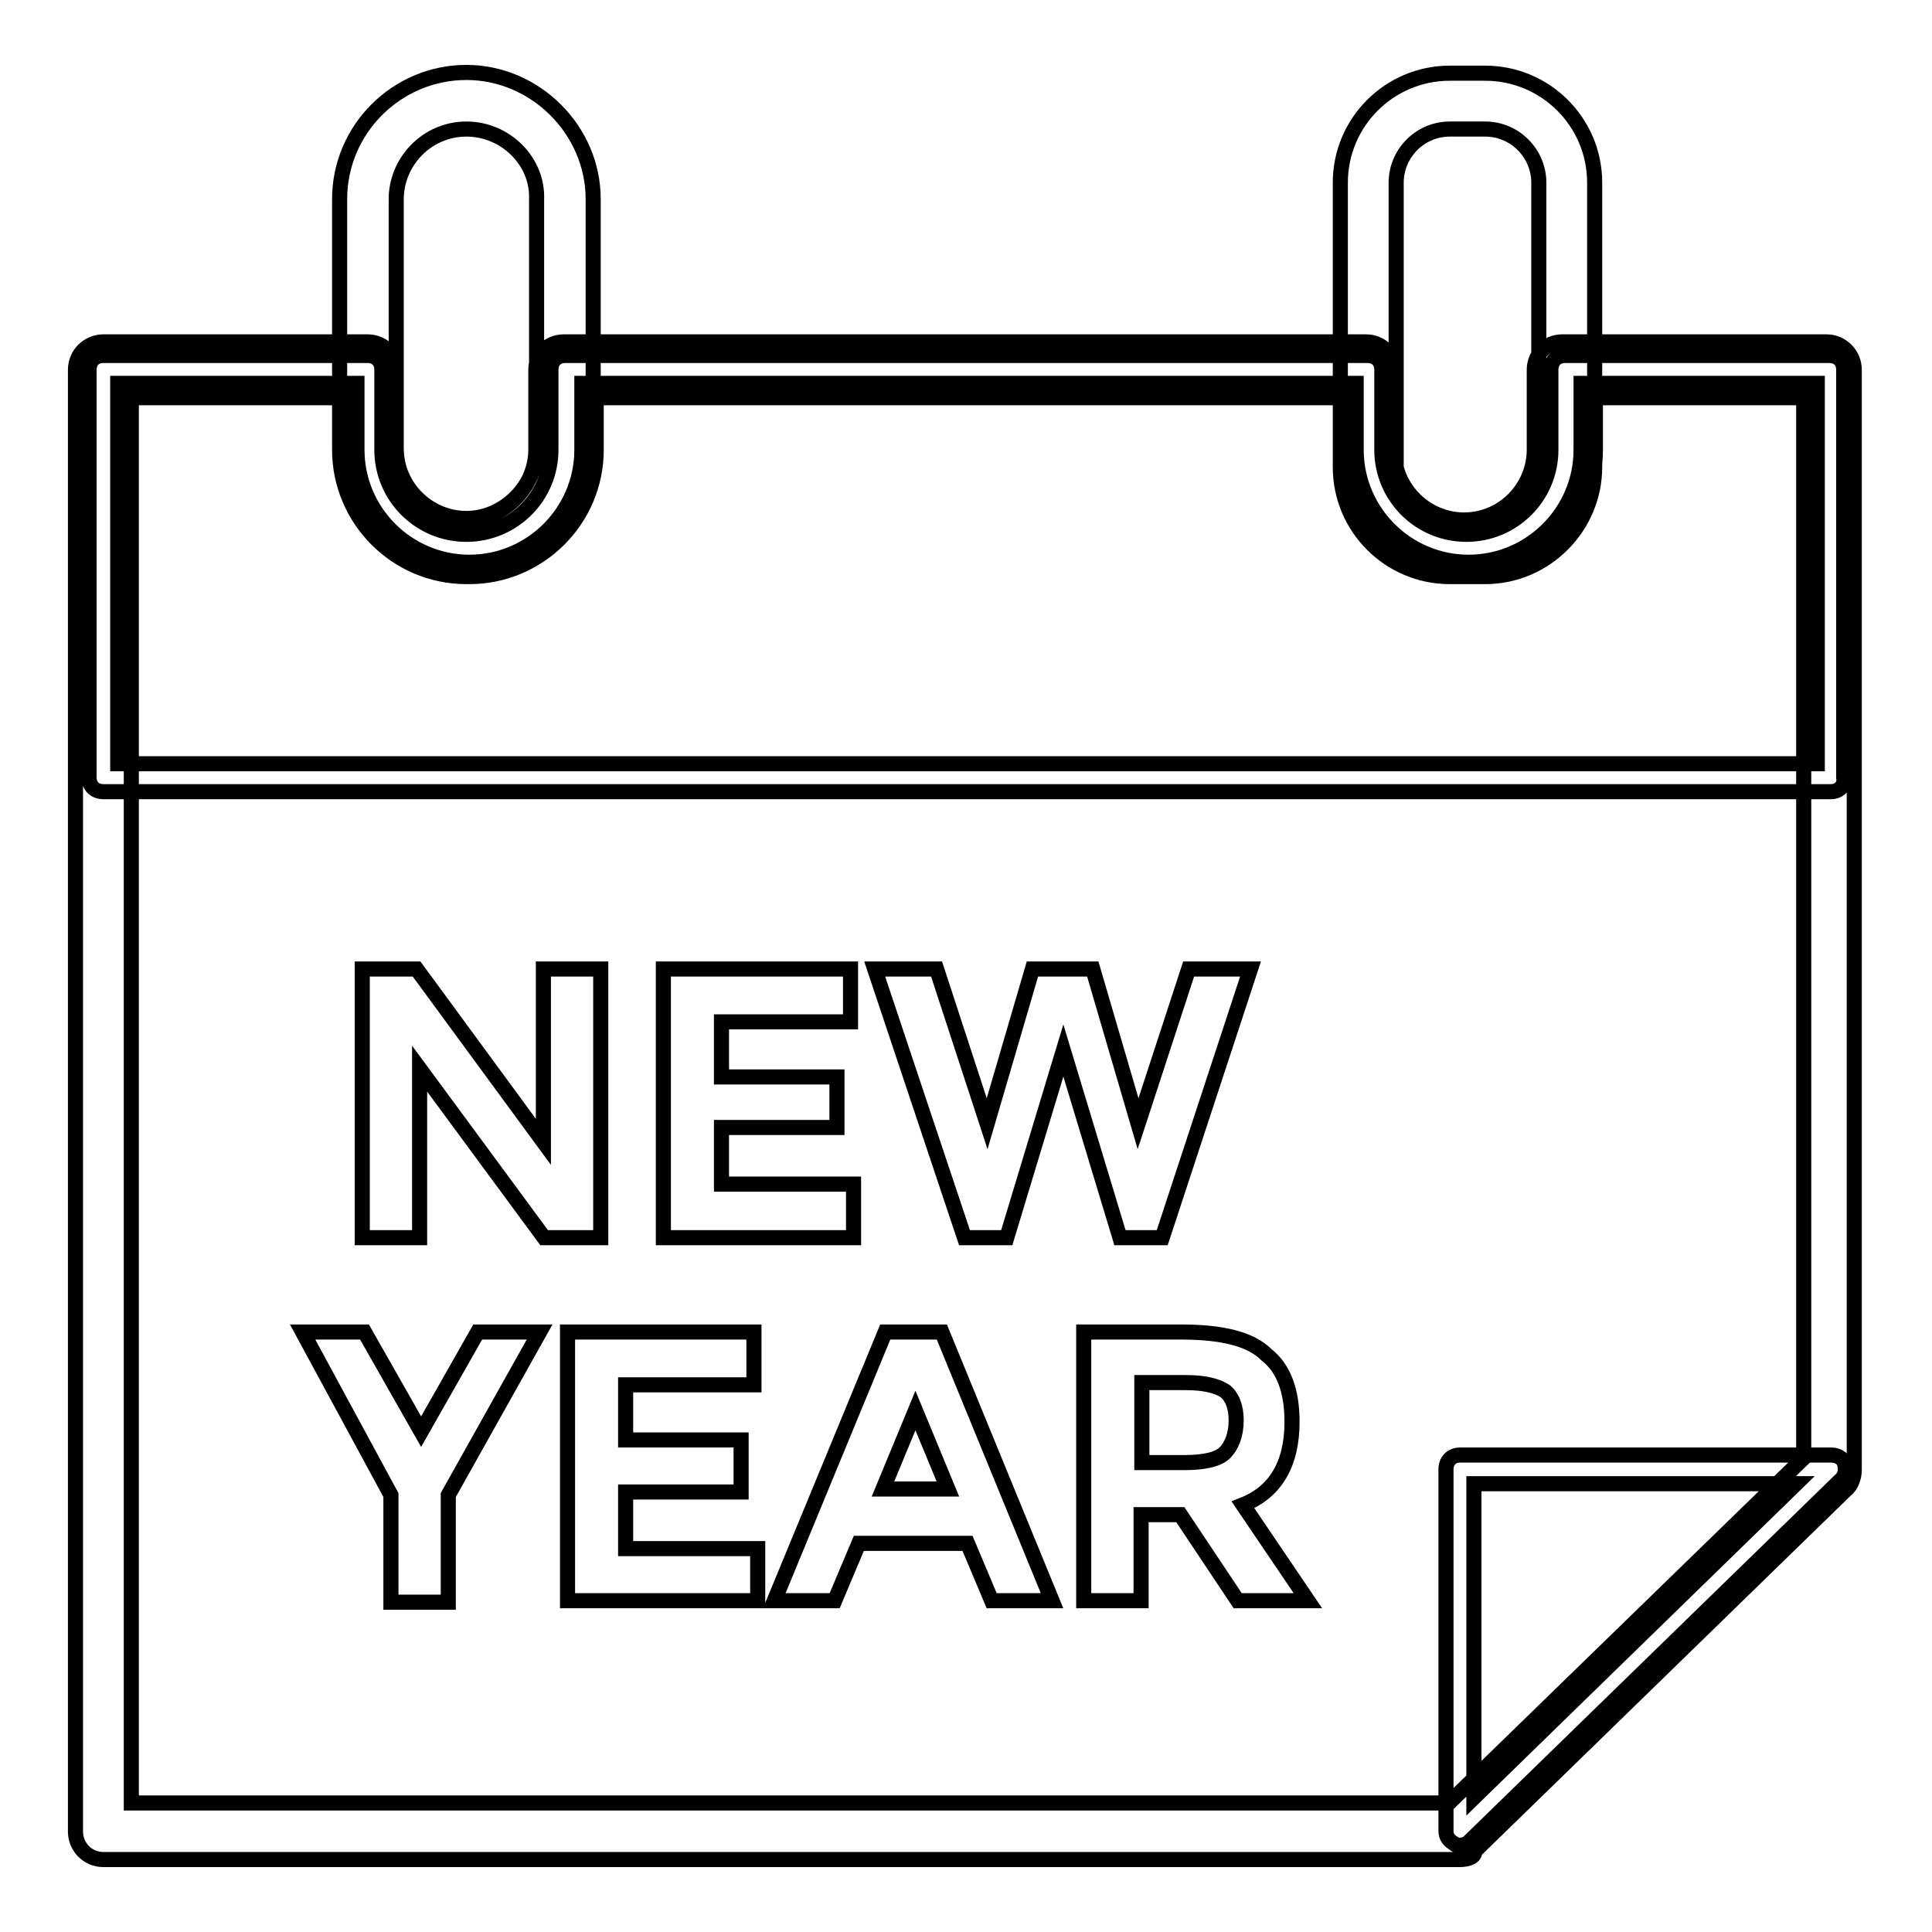
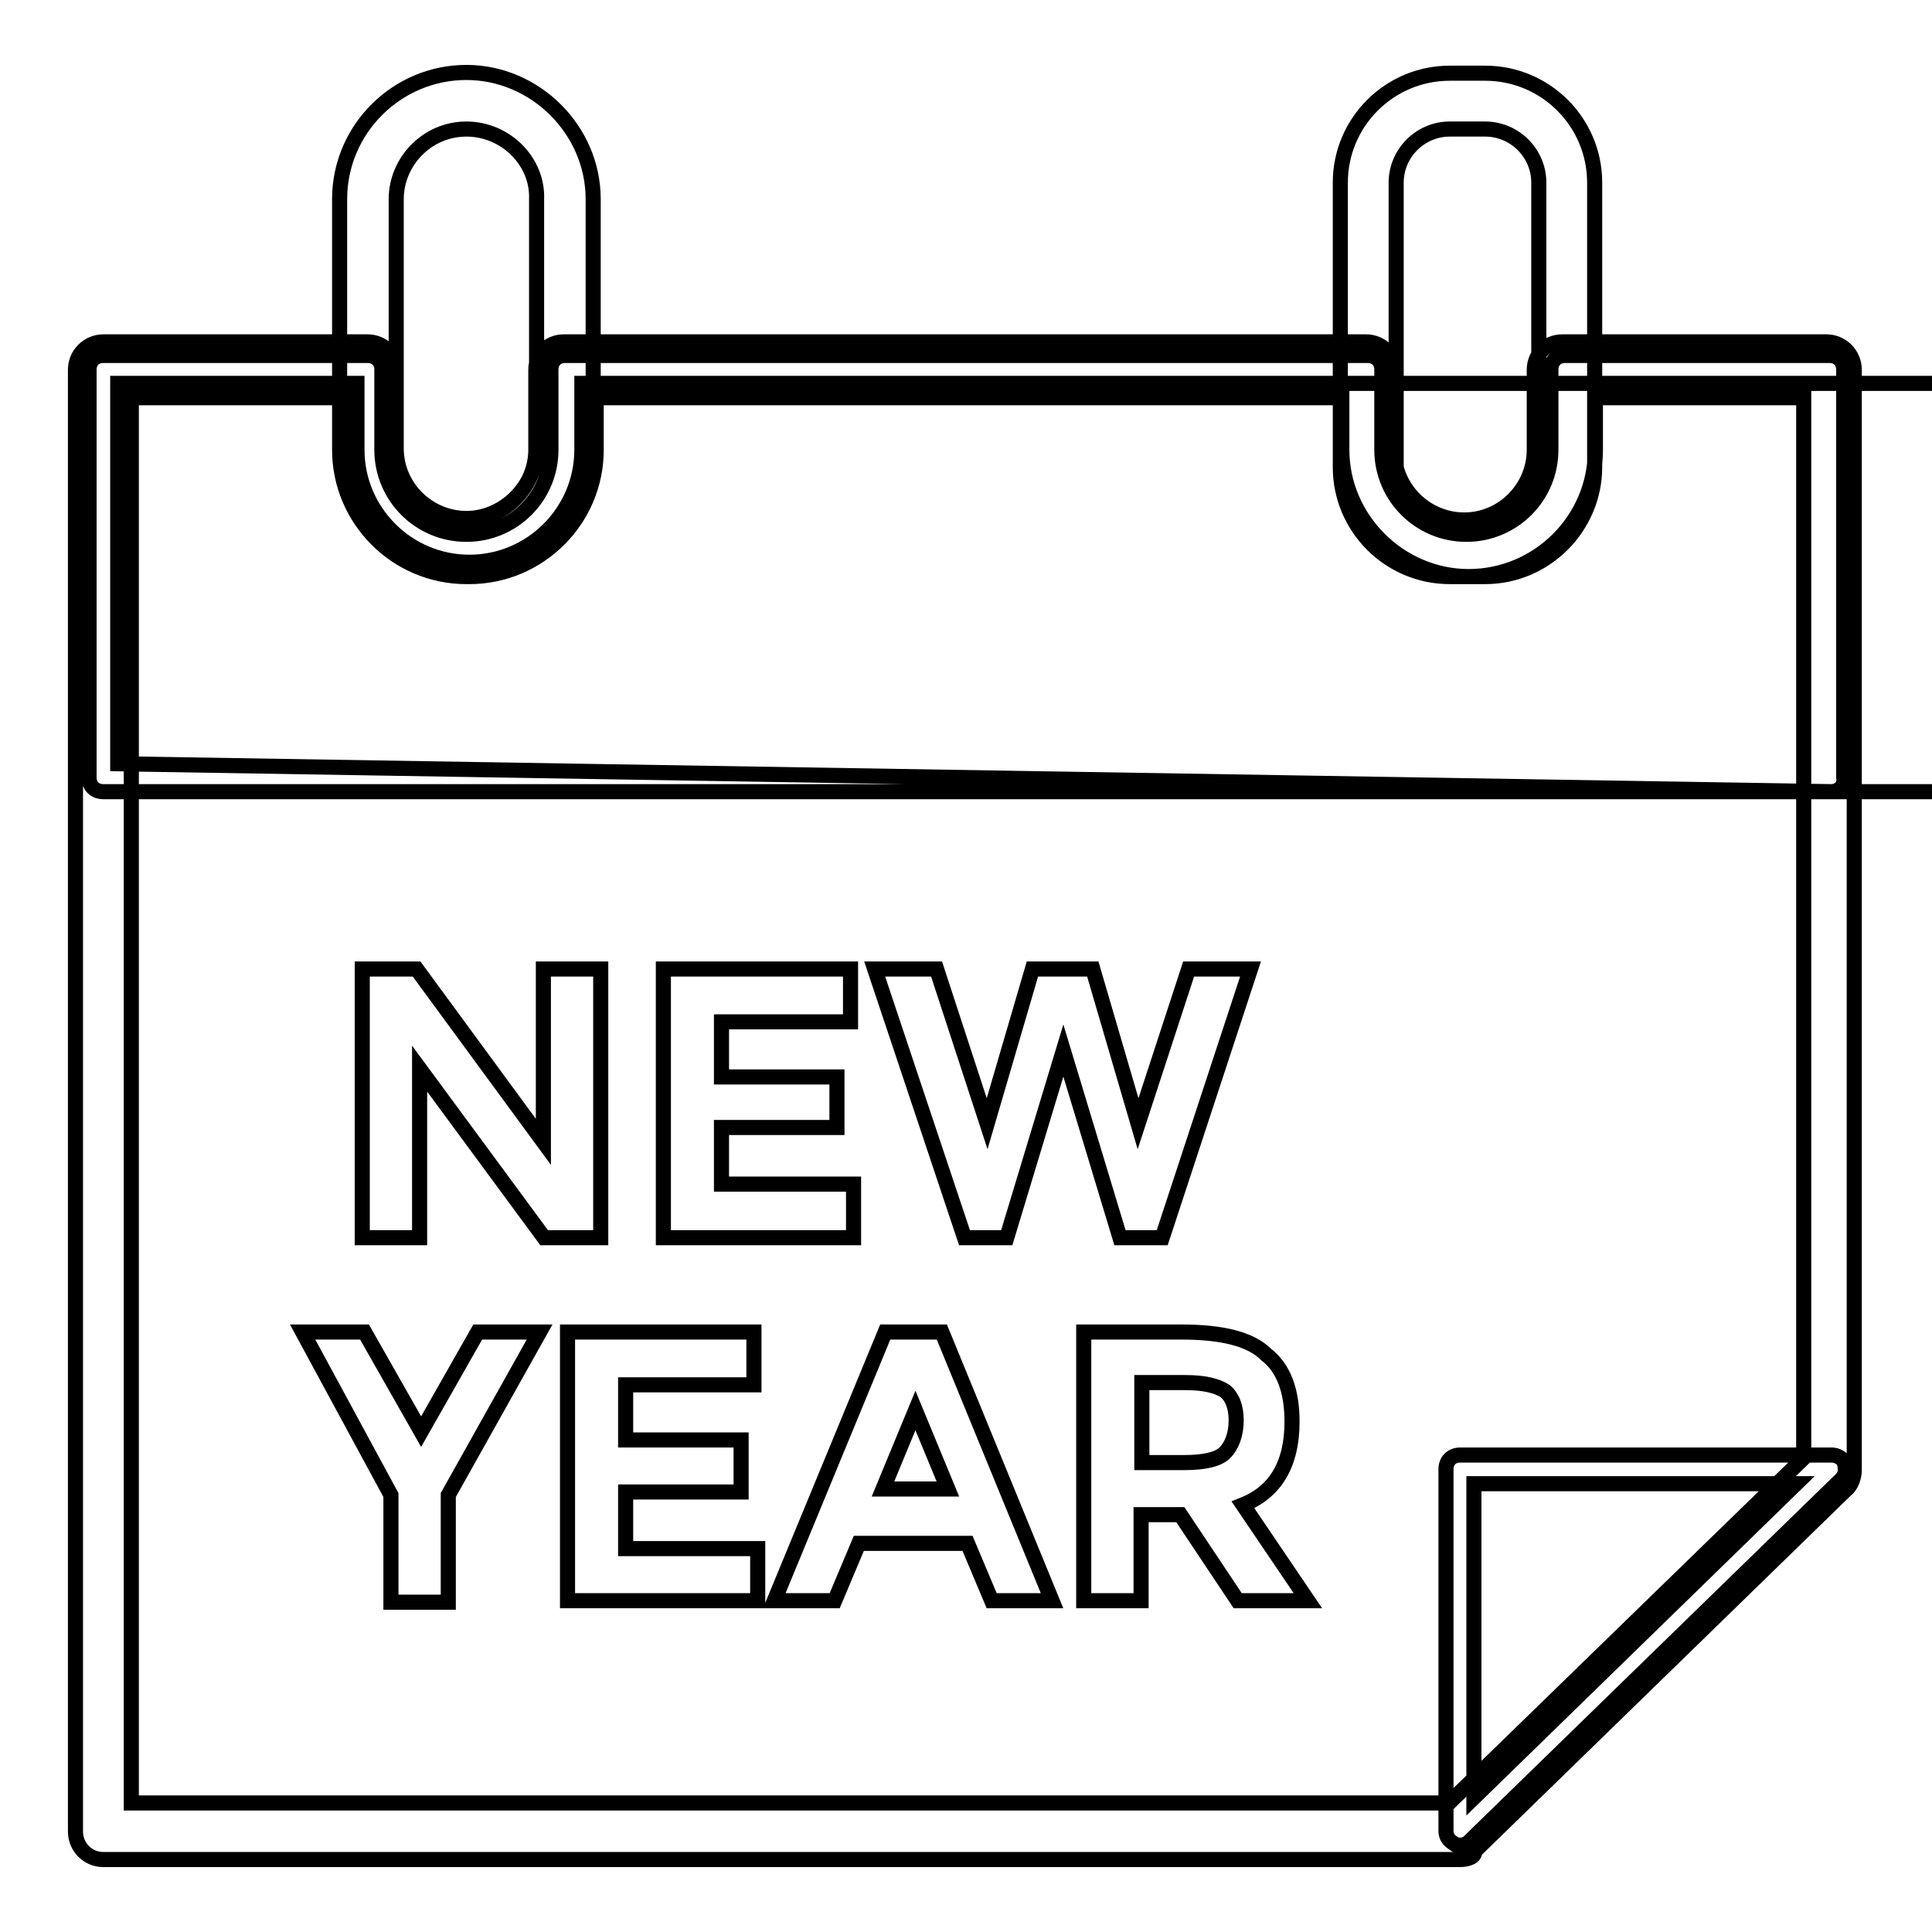
<svg xmlns="http://www.w3.org/2000/svg" version="1.1" x="0px" y="0px" viewBox="0 0 256 256" enable-background="new 0 0 256 256" xml:space="preserve">
  <g>
-     <path stroke-width="2" fill-opacity="0" stroke="#000000" d="M193.4,246.4H13.7c-2.1,0-3.7-1.7-3.7-3.7V49c0-2.1,1.7-3.7,3.7-3.7h35c2.1,0,3.7,1.7,3.7,3.7v10.6 c0,5.2,4.3,9.3,9.3,9.3c5,0,9.3-4.3,9.3-9.3V49c0-2.1,1.7-3.7,3.7-3.7h106.3c2.1,0,3.7,1.7,3.7,3.7v10.6c0,5.2,4.3,9.3,9.3,9.3 c5.2,0,9.3-4.3,9.3-9.3V49c0-2.1,1.7-3.7,3.7-3.7h35c2.1,0,3.7,1.7,3.7,3.7v145.8c0,0.9-0.4,2.1-1.1,2.6l-49.2,47.9 C195.5,246,194.6,246.4,193.4,246.4z M17.5,238.9h174.5l47-45.7V52.7h-27.6v6.9c0,9.3-7.6,16.8-16.8,16.8 c-9.1,0-16.8-7.6-16.8-16.8v-6.9H79v6.9c0,9.3-7.6,16.8-16.8,16.8c-9.1,0-16.8-7.6-16.8-16.8v-6.9h-28V238.9z M242.6,104.9H13.7 c-1.1,0-1.9-0.7-1.9-1.9V49c0-1.1,0.7-1.9,1.9-1.9h35c1.1,0,1.9,0.7,1.9,1.9v10.6c0,6.2,5,11.2,11.2,11.2c6.2,0,11.2-5,11.2-11.2 V49c0-1.1,0.7-1.9,1.9-1.9h106.3c1.1,0,1.9,0.7,1.9,1.9v10.6c0,6.2,5,11.2,11.2,11.2s11.2-5,11.2-11.2V49c0-1.1,0.7-1.9,1.9-1.9h35 c1.1,0,1.9,0.7,1.9,1.9V103C244.5,104,243.8,104.9,242.6,104.9L242.6,104.9z M15.6,101.2h225.2V50.8h-31.3v8.8 c0,8.2-6.7,14.9-14.9,14.9c-8.2,0-14.9-6.7-14.9-14.9v-8.8H77.1v8.8c0,8.2-6.7,14.9-14.9,14.9c-8.2,0-14.9-6.7-14.9-14.9v-8.8H15.6 V101.2L15.6,101.2z M193.4,244.5c-0.2,0-0.6,0-0.7-0.2c-0.7-0.4-1.1-0.9-1.1-1.7v-47.9c0-1.1,0.7-1.9,1.9-1.9h49.2 c0.7,0,1.5,0.4,1.7,1.1c0.2,0.7,0.2,1.5-0.4,2.1L194.7,244C194.4,244.3,194,244.5,193.4,244.5L193.4,244.5z M195.3,196.6v41.6 l42.7-41.6H195.3z M79.5,128.4h-7.5v22.9l-16.8-22.9H48V164h7.6v-22.4L72.1,164h7.5V128.4z M112.7,128.4H87.9V164h25.2v-7.1H95.6 v-7.5h15.3v-6.7H95.6v-7.3h17.1V128.4z M165.7,128.4h-8.2l-6.7,20.5l-6-20.5h-8l-6,20.5l-6.7-20.5h-8.2l11.9,35.6h5.6l7.5-24.8 l7.5,24.8h5.6L165.7,128.4L165.7,128.4z M71.5,176.5h-8.2l-7.5,13.2l-7.5-13.2h-8.2l11.7,21.6v14.2h7.6v-14.2L71.5,176.5z  M99.9,176.5H75.2v35.6h25.2v-6.9H82.9v-7.5h15.3v-6.9H82.9v-7.3h17V176.5z M124.8,176.5h-7.5l-14.7,35.6h8l3.2-7.6h14.4l3.2,7.6h8 L124.8,176.5z M117,197.3l4.3-10.4l4.3,10.4H117z M156.5,176.5h-12.9v35.6h7.6v-11.4h5.2l7.6,11.4h9.3l-8.6-12.7 c4.3-1.7,6.5-5.4,6.5-11c0-4.1-1.1-7.1-3.4-8.9C165.7,177.4,161.9,176.5,156.5,176.5z M151.3,193.8v-10.6h5.8 c2.4,0,4.1,0.4,5.2,1.1c0.9,0.7,1.5,2,1.5,3.9c0,1.9-0.6,3.4-1.5,4.3c-0.9,0.9-2.8,1.3-5.4,1.3H151.3z M61.8,76.4 c-9.3,0-16.8-7.6-16.8-16.8V26.4c0-9.3,7.6-16.8,16.8-16.8c9.1,0,16.8,7.6,16.8,16.8v33C78.8,68.7,71.1,76.4,61.8,76.4z M61.8,17.1 c-5.2,0-9.3,4.3-9.3,9.3v33c0,5.2,4.3,9.3,9.3,9.3c5,0,9.3-4.3,9.3-9.3v-33C71.3,21.4,67,17.1,61.8,17.1z M196.8,76.4h-4.7 c-8,0-14.5-6.5-14.5-14.5V24.2c0-8,6.5-14.5,14.5-14.5h4.7c8,0,14.5,6.5,14.5,14.5v37.7C211.3,69.8,204.8,76.4,196.8,76.4z  M192.1,17.1c-3.9,0-7.1,3.2-7.1,7.1v37.7c0,3.9,3.2,7.1,7.1,7.1h4.7c3.9,0,7.1-3.2,7.1-7.1V24.2c0-3.9-3.2-7.1-7.1-7.1H192.1z" />
+     <path stroke-width="2" fill-opacity="0" stroke="#000000" d="M193.4,246.4H13.7c-2.1,0-3.7-1.7-3.7-3.7V49c0-2.1,1.7-3.7,3.7-3.7h35c2.1,0,3.7,1.7,3.7,3.7v10.6 c0,5.2,4.3,9.3,9.3,9.3c5,0,9.3-4.3,9.3-9.3V49c0-2.1,1.7-3.7,3.7-3.7h106.3c2.1,0,3.7,1.7,3.7,3.7v10.6c0,5.2,4.3,9.3,9.3,9.3 c5.2,0,9.3-4.3,9.3-9.3V49c0-2.1,1.7-3.7,3.7-3.7h35c2.1,0,3.7,1.7,3.7,3.7v145.8c0,0.9-0.4,2.1-1.1,2.6l-49.2,47.9 C195.5,246,194.6,246.4,193.4,246.4z M17.5,238.9h174.5l47-45.7V52.7h-27.6v6.9c0,9.3-7.6,16.8-16.8,16.8 c-9.1,0-16.8-7.6-16.8-16.8v-6.9H79v6.9c0,9.3-7.6,16.8-16.8,16.8c-9.1,0-16.8-7.6-16.8-16.8v-6.9h-28V238.9z M242.6,104.9H13.7 c-1.1,0-1.9-0.7-1.9-1.9V49c0-1.1,0.7-1.9,1.9-1.9h35c1.1,0,1.9,0.7,1.9,1.9v10.6c0,6.2,5,11.2,11.2,11.2c6.2,0,11.2-5,11.2-11.2 V49c0-1.1,0.7-1.9,1.9-1.9h106.3c1.1,0,1.9,0.7,1.9,1.9v10.6c0,6.2,5,11.2,11.2,11.2s11.2-5,11.2-11.2V49c0-1.1,0.7-1.9,1.9-1.9h35 c1.1,0,1.9,0.7,1.9,1.9V103C244.5,104,243.8,104.9,242.6,104.9L242.6,104.9z h225.2V50.8h-31.3v8.8 c0,8.2-6.7,14.9-14.9,14.9c-8.2,0-14.9-6.7-14.9-14.9v-8.8H77.1v8.8c0,8.2-6.7,14.9-14.9,14.9c-8.2,0-14.9-6.7-14.9-14.9v-8.8H15.6 V101.2L15.6,101.2z M193.4,244.5c-0.2,0-0.6,0-0.7-0.2c-0.7-0.4-1.1-0.9-1.1-1.7v-47.9c0-1.1,0.7-1.9,1.9-1.9h49.2 c0.7,0,1.5,0.4,1.7,1.1c0.2,0.7,0.2,1.5-0.4,2.1L194.7,244C194.4,244.3,194,244.5,193.4,244.5L193.4,244.5z M195.3,196.6v41.6 l42.7-41.6H195.3z M79.5,128.4h-7.5v22.9l-16.8-22.9H48V164h7.6v-22.4L72.1,164h7.5V128.4z M112.7,128.4H87.9V164h25.2v-7.1H95.6 v-7.5h15.3v-6.7H95.6v-7.3h17.1V128.4z M165.7,128.4h-8.2l-6.7,20.5l-6-20.5h-8l-6,20.5l-6.7-20.5h-8.2l11.9,35.6h5.6l7.5-24.8 l7.5,24.8h5.6L165.7,128.4L165.7,128.4z M71.5,176.5h-8.2l-7.5,13.2l-7.5-13.2h-8.2l11.7,21.6v14.2h7.6v-14.2L71.5,176.5z  M99.9,176.5H75.2v35.6h25.2v-6.9H82.9v-7.5h15.3v-6.9H82.9v-7.3h17V176.5z M124.8,176.5h-7.5l-14.7,35.6h8l3.2-7.6h14.4l3.2,7.6h8 L124.8,176.5z M117,197.3l4.3-10.4l4.3,10.4H117z M156.5,176.5h-12.9v35.6h7.6v-11.4h5.2l7.6,11.4h9.3l-8.6-12.7 c4.3-1.7,6.5-5.4,6.5-11c0-4.1-1.1-7.1-3.4-8.9C165.7,177.4,161.9,176.5,156.5,176.5z M151.3,193.8v-10.6h5.8 c2.4,0,4.1,0.4,5.2,1.1c0.9,0.7,1.5,2,1.5,3.9c0,1.9-0.6,3.4-1.5,4.3c-0.9,0.9-2.8,1.3-5.4,1.3H151.3z M61.8,76.4 c-9.3,0-16.8-7.6-16.8-16.8V26.4c0-9.3,7.6-16.8,16.8-16.8c9.1,0,16.8,7.6,16.8,16.8v33C78.8,68.7,71.1,76.4,61.8,76.4z M61.8,17.1 c-5.2,0-9.3,4.3-9.3,9.3v33c0,5.2,4.3,9.3,9.3,9.3c5,0,9.3-4.3,9.3-9.3v-33C71.3,21.4,67,17.1,61.8,17.1z M196.8,76.4h-4.7 c-8,0-14.5-6.5-14.5-14.5V24.2c0-8,6.5-14.5,14.5-14.5h4.7c8,0,14.5,6.5,14.5,14.5v37.7C211.3,69.8,204.8,76.4,196.8,76.4z  M192.1,17.1c-3.9,0-7.1,3.2-7.1,7.1v37.7c0,3.9,3.2,7.1,7.1,7.1h4.7c3.9,0,7.1-3.2,7.1-7.1V24.2c0-3.9-3.2-7.1-7.1-7.1H192.1z" />
  </g>
</svg>